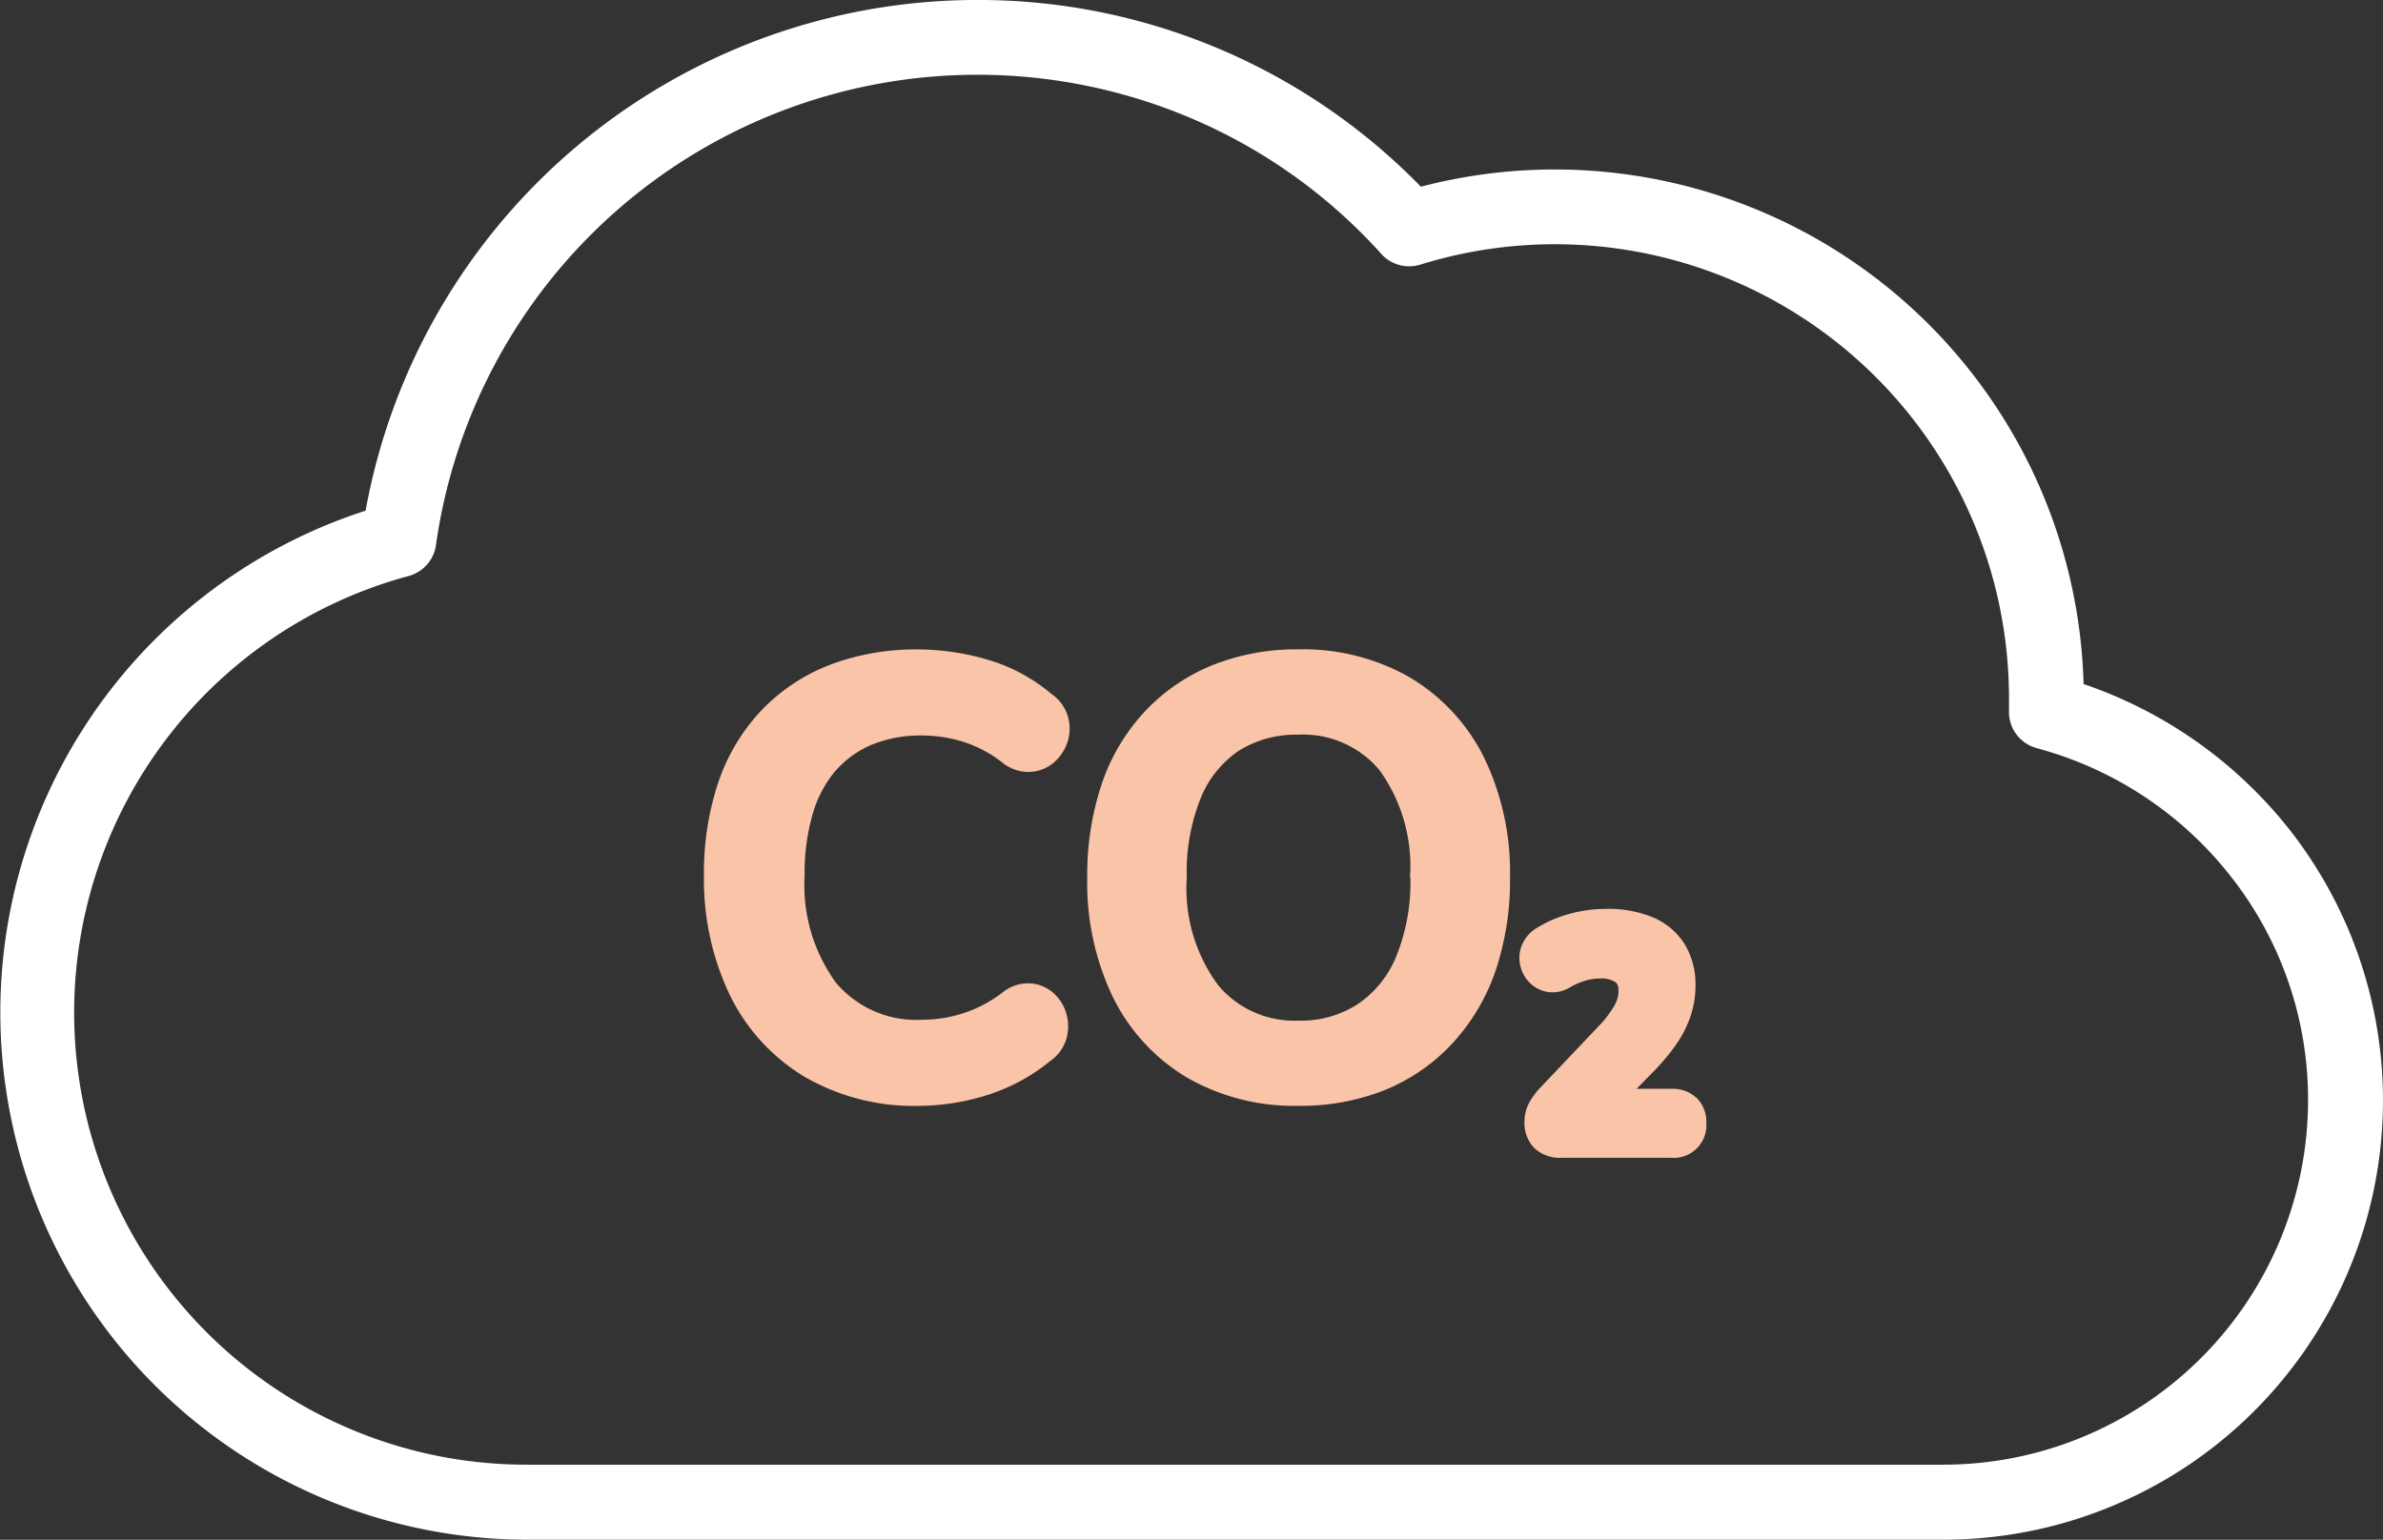
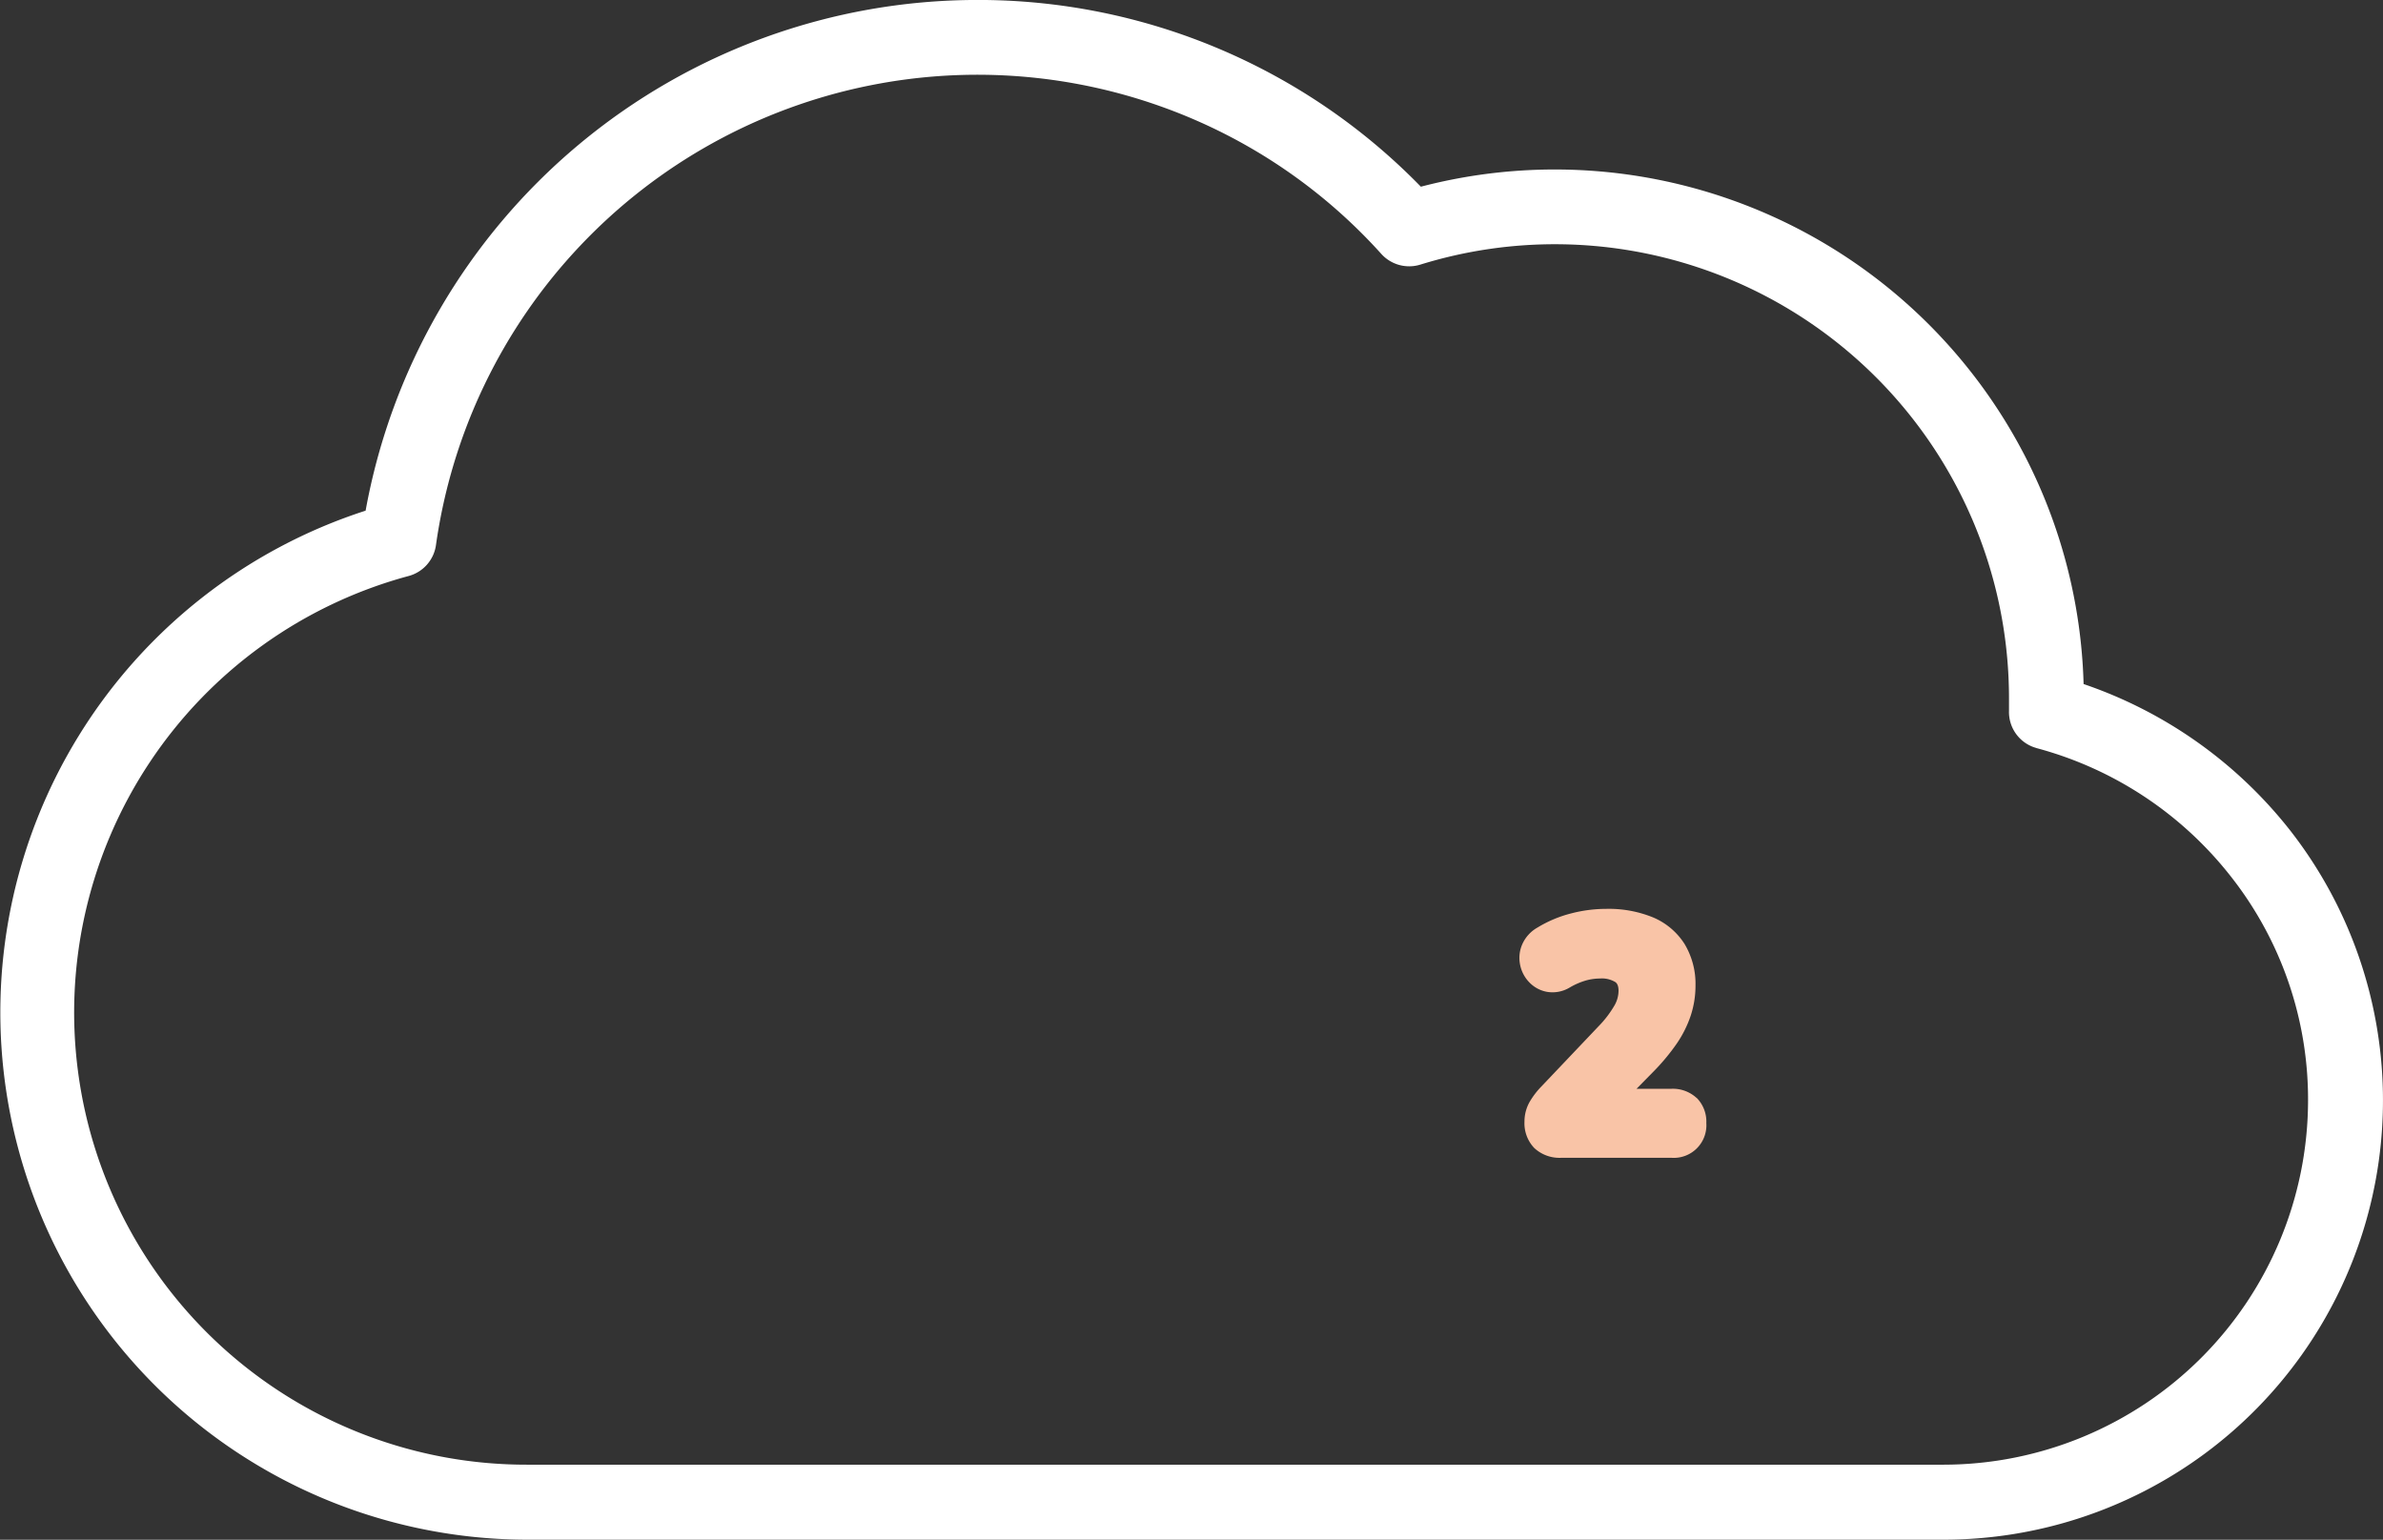
<svg xmlns="http://www.w3.org/2000/svg" id="Groupe_89" data-name="Groupe 89" width="68.679" height="44.386" viewBox="0 0 68.679 44.386">
  <rect x="0" y="0" width="68.679" height="44.386" fill="#333333" stroke="none" />
  <defs>
    <clipPath id="clip-path">
      <rect id="Rectangle_86" data-name="Rectangle 86" width="68.679" height="44.386" fill="#fff" />
    </clipPath>
  </defs>
  <g id="Groupe_86" data-name="Groupe 86" clip-path="url(#clip-path)">
    <path id="Tracé_114" data-name="Tracé 114" d="M67.967,27.536A12.633,12.633,0,0,0,66,23.936,12.834,12.834,0,0,0,60.05,19.72a15.248,15.248,0,0,0-19.1-14.337A17.8,17.8,0,0,0,28.151,0,17.925,17.925,0,0,0,10.537,14.722a15.2,15.2,0,0,0,4.657,29.664H56.016A12.665,12.665,0,0,0,67.967,27.536m-9.273-5.969a10.584,10.584,0,0,1,5.6,3.7,10.388,10.388,0,0,1,2.225,6.457,10.515,10.515,0,0,1-10.5,10.5H15.194a13.034,13.034,0,0,1-3.418-25.618,1.078,1.078,0,0,0,.789-.894,15.759,15.759,0,0,1,22-12.2,15.548,15.548,0,0,1,5.246,3.81,1.083,1.083,0,0,0,1.121.308A13.088,13.088,0,0,1,57.9,20.137c0,.118,0,.238,0,.356a1.076,1.076,0,0,0,.8,1.074" transform="translate(0 -0.001)" fill="#fff" />
-     <path id="Tracé_115" data-name="Tracé 115" d="M305.964,282.25A2.863,2.863,0,0,1,307,281.5a3.755,3.755,0,0,1,1.485-.269,4.048,4.048,0,0,1,1.143.177,3.576,3.576,0,0,1,1.15.61l.009.007a1.185,1.185,0,0,0,.822.253,1.134,1.134,0,0,0,.683-.3,1.323,1.323,0,0,0,.363-.578,1.225,1.225,0,0,0,0-.733,1.205,1.205,0,0,0-.467-.633,5.058,5.058,0,0,0-1.88-1,7.211,7.211,0,0,0-1.947-.284,7.02,7.02,0,0,0-2.56.444,5.438,5.438,0,0,0-1.973,1.312,5.668,5.668,0,0,0-1.242,2.071,8.157,8.157,0,0,0-.414,2.679,7.7,7.7,0,0,0,.74,3.448,5.618,5.618,0,0,0,2.152,2.362,6.282,6.282,0,0,0,3.3.843,6.683,6.683,0,0,0,1.93-.3,5.422,5.422,0,0,0,1.844-.984,1.205,1.205,0,0,0,.469-.618,1.29,1.29,0,0,0,.02-.713,1.235,1.235,0,0,0-.358-.616,1.124,1.124,0,0,0-.669-.3,1.175,1.175,0,0,0-.814.254,3.766,3.766,0,0,1-2.3.792,3.023,3.023,0,0,1-2.513-1.07,4.771,4.771,0,0,1-.9-3.077,6.143,6.143,0,0,1,.237-1.8,3.38,3.38,0,0,1,.656-1.232" transform="translate(-281.883 -260.029)" fill="#f9c4a7" />
-     <path id="Tracé_116" data-name="Tracé 116" d="M475.934,279.565a6.2,6.2,0,0,0-3.222-.817,6.522,6.522,0,0,0-2.494.46,5.538,5.538,0,0,0-1.944,1.336,5.768,5.768,0,0,0-1.24,2.094,8.264,8.264,0,0,0-.414,2.69,7.6,7.6,0,0,0,.742,3.451,5.538,5.538,0,0,0,2.128,2.311,6.2,6.2,0,0,0,3.222.817,6.533,6.533,0,0,0,2.494-.459,5.468,5.468,0,0,0,1.946-1.35,5.9,5.9,0,0,0,1.238-2.091,8.158,8.158,0,0,0,.414-2.678,7.608,7.608,0,0,0-.742-3.451,5.547,5.547,0,0,0-2.129-2.311m0,5.762a5.689,5.689,0,0,1-.414,2.286,3.048,3.048,0,0,1-1.118,1.37,3.012,3.012,0,0,1-1.689.466,2.865,2.865,0,0,1-2.324-1.027,4.7,4.7,0,0,1-.9-3.094,5.733,5.733,0,0,1,.413-2.321,3.006,3.006,0,0,1,1.1-1.346,3.1,3.1,0,0,1,1.7-.455,2.871,2.871,0,0,1,2.336,1.015,4.734,4.734,0,0,1,.884,3.107" transform="translate(-435.285 -260.029)" fill="#f9c4a7" />
    <path id="Tracé_117" data-name="Tracé 117" d="M657.215,395.62a1.009,1.009,0,0,0-.731-.264h-1l.465-.473a6.108,6.108,0,0,0,.688-.822,3.263,3.263,0,0,0,.41-.819,2.767,2.767,0,0,0,.136-.857,2.236,2.236,0,0,0-.313-1.2,1.987,1.987,0,0,0-.918-.773,3.378,3.378,0,0,0-1.345-.243,4.04,4.04,0,0,0-1.016.133,3.54,3.54,0,0,0-.961.405,1.032,1.032,0,0,0-.441.486.979.979,0,0,0-.06.593,1.007,1.007,0,0,0,.263.5.936.936,0,0,0,.51.275.958.958,0,0,0,.648-.12l.009-.005a2.021,2.021,0,0,1,.458-.2,1.53,1.53,0,0,1,.407-.059.75.75,0,0,1,.452.105c.027.022.089.072.089.251a.87.87,0,0,1-.112.412,3.045,3.045,0,0,1-.463.608l-1.655,1.743a2.291,2.291,0,0,0-.325.425,1.142,1.142,0,0,0-.156.58,1.034,1.034,0,0,0,.282.762,1.069,1.069,0,0,0,.789.282h3.161a.94.94,0,0,0,1.009-1,.973.973,0,0,0-.278-.727" transform="translate(-608.318 -363.969)" fill="#f9c4a7" />
  </g>
</svg>